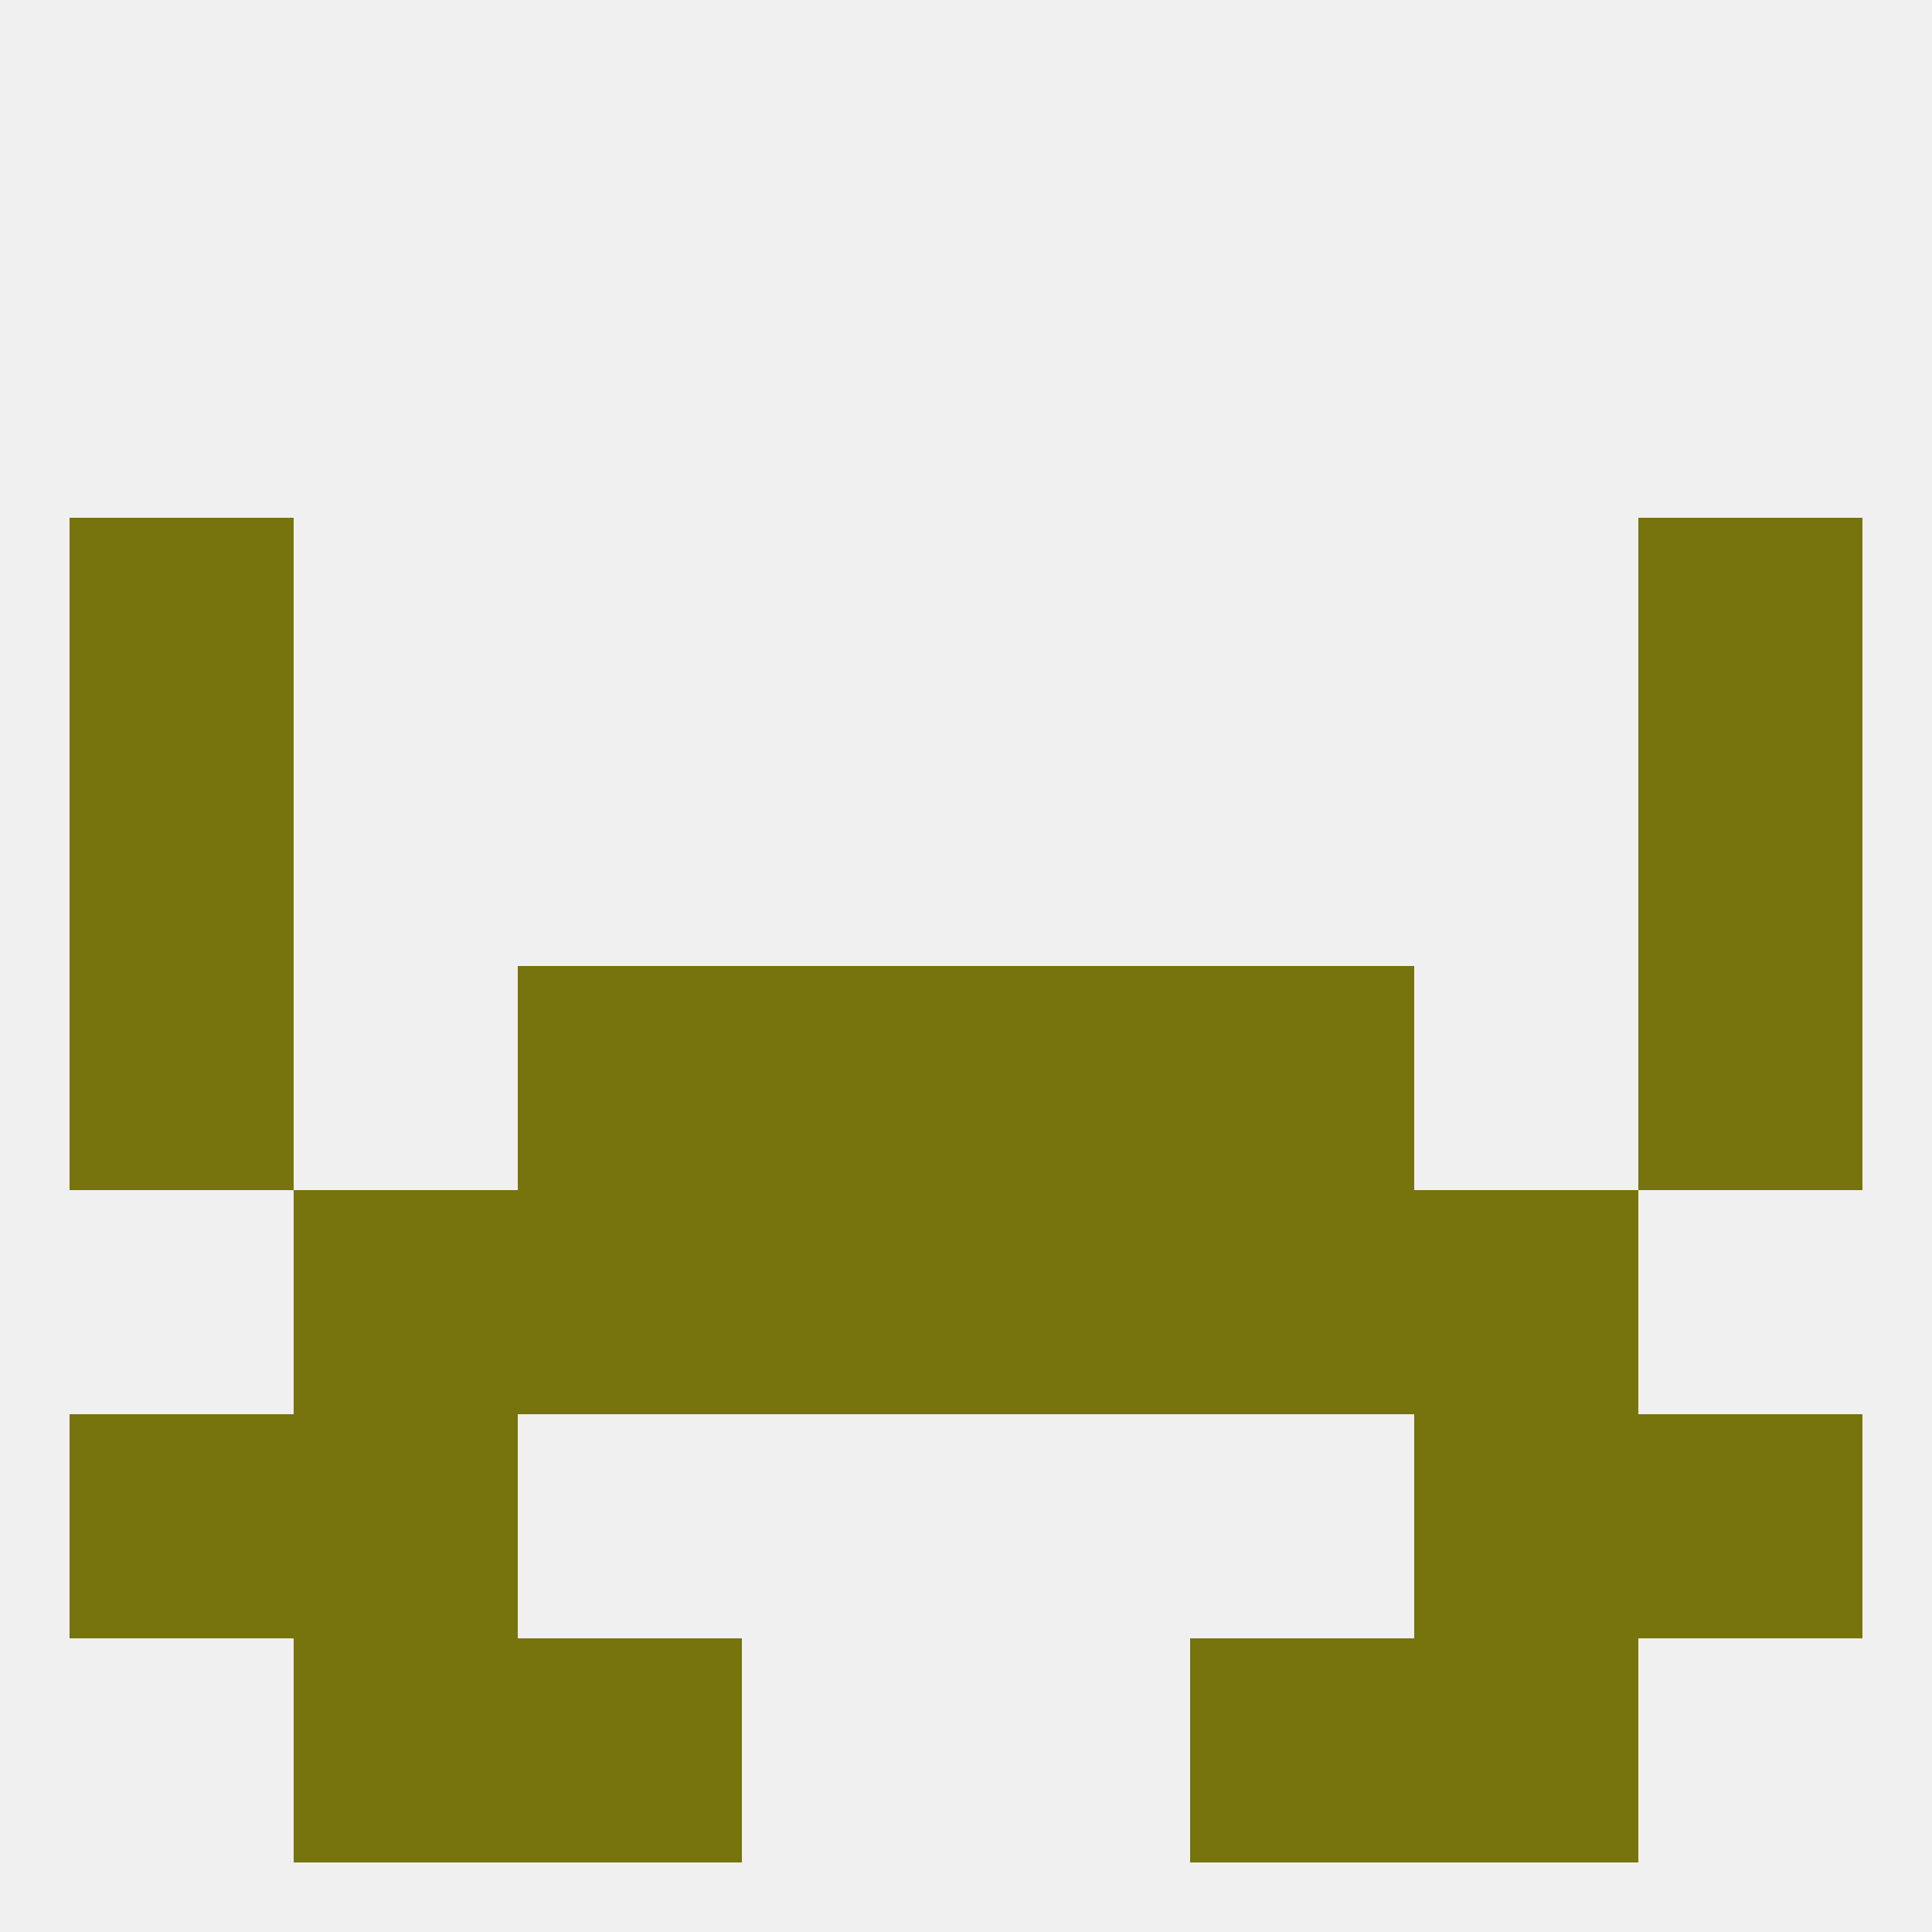
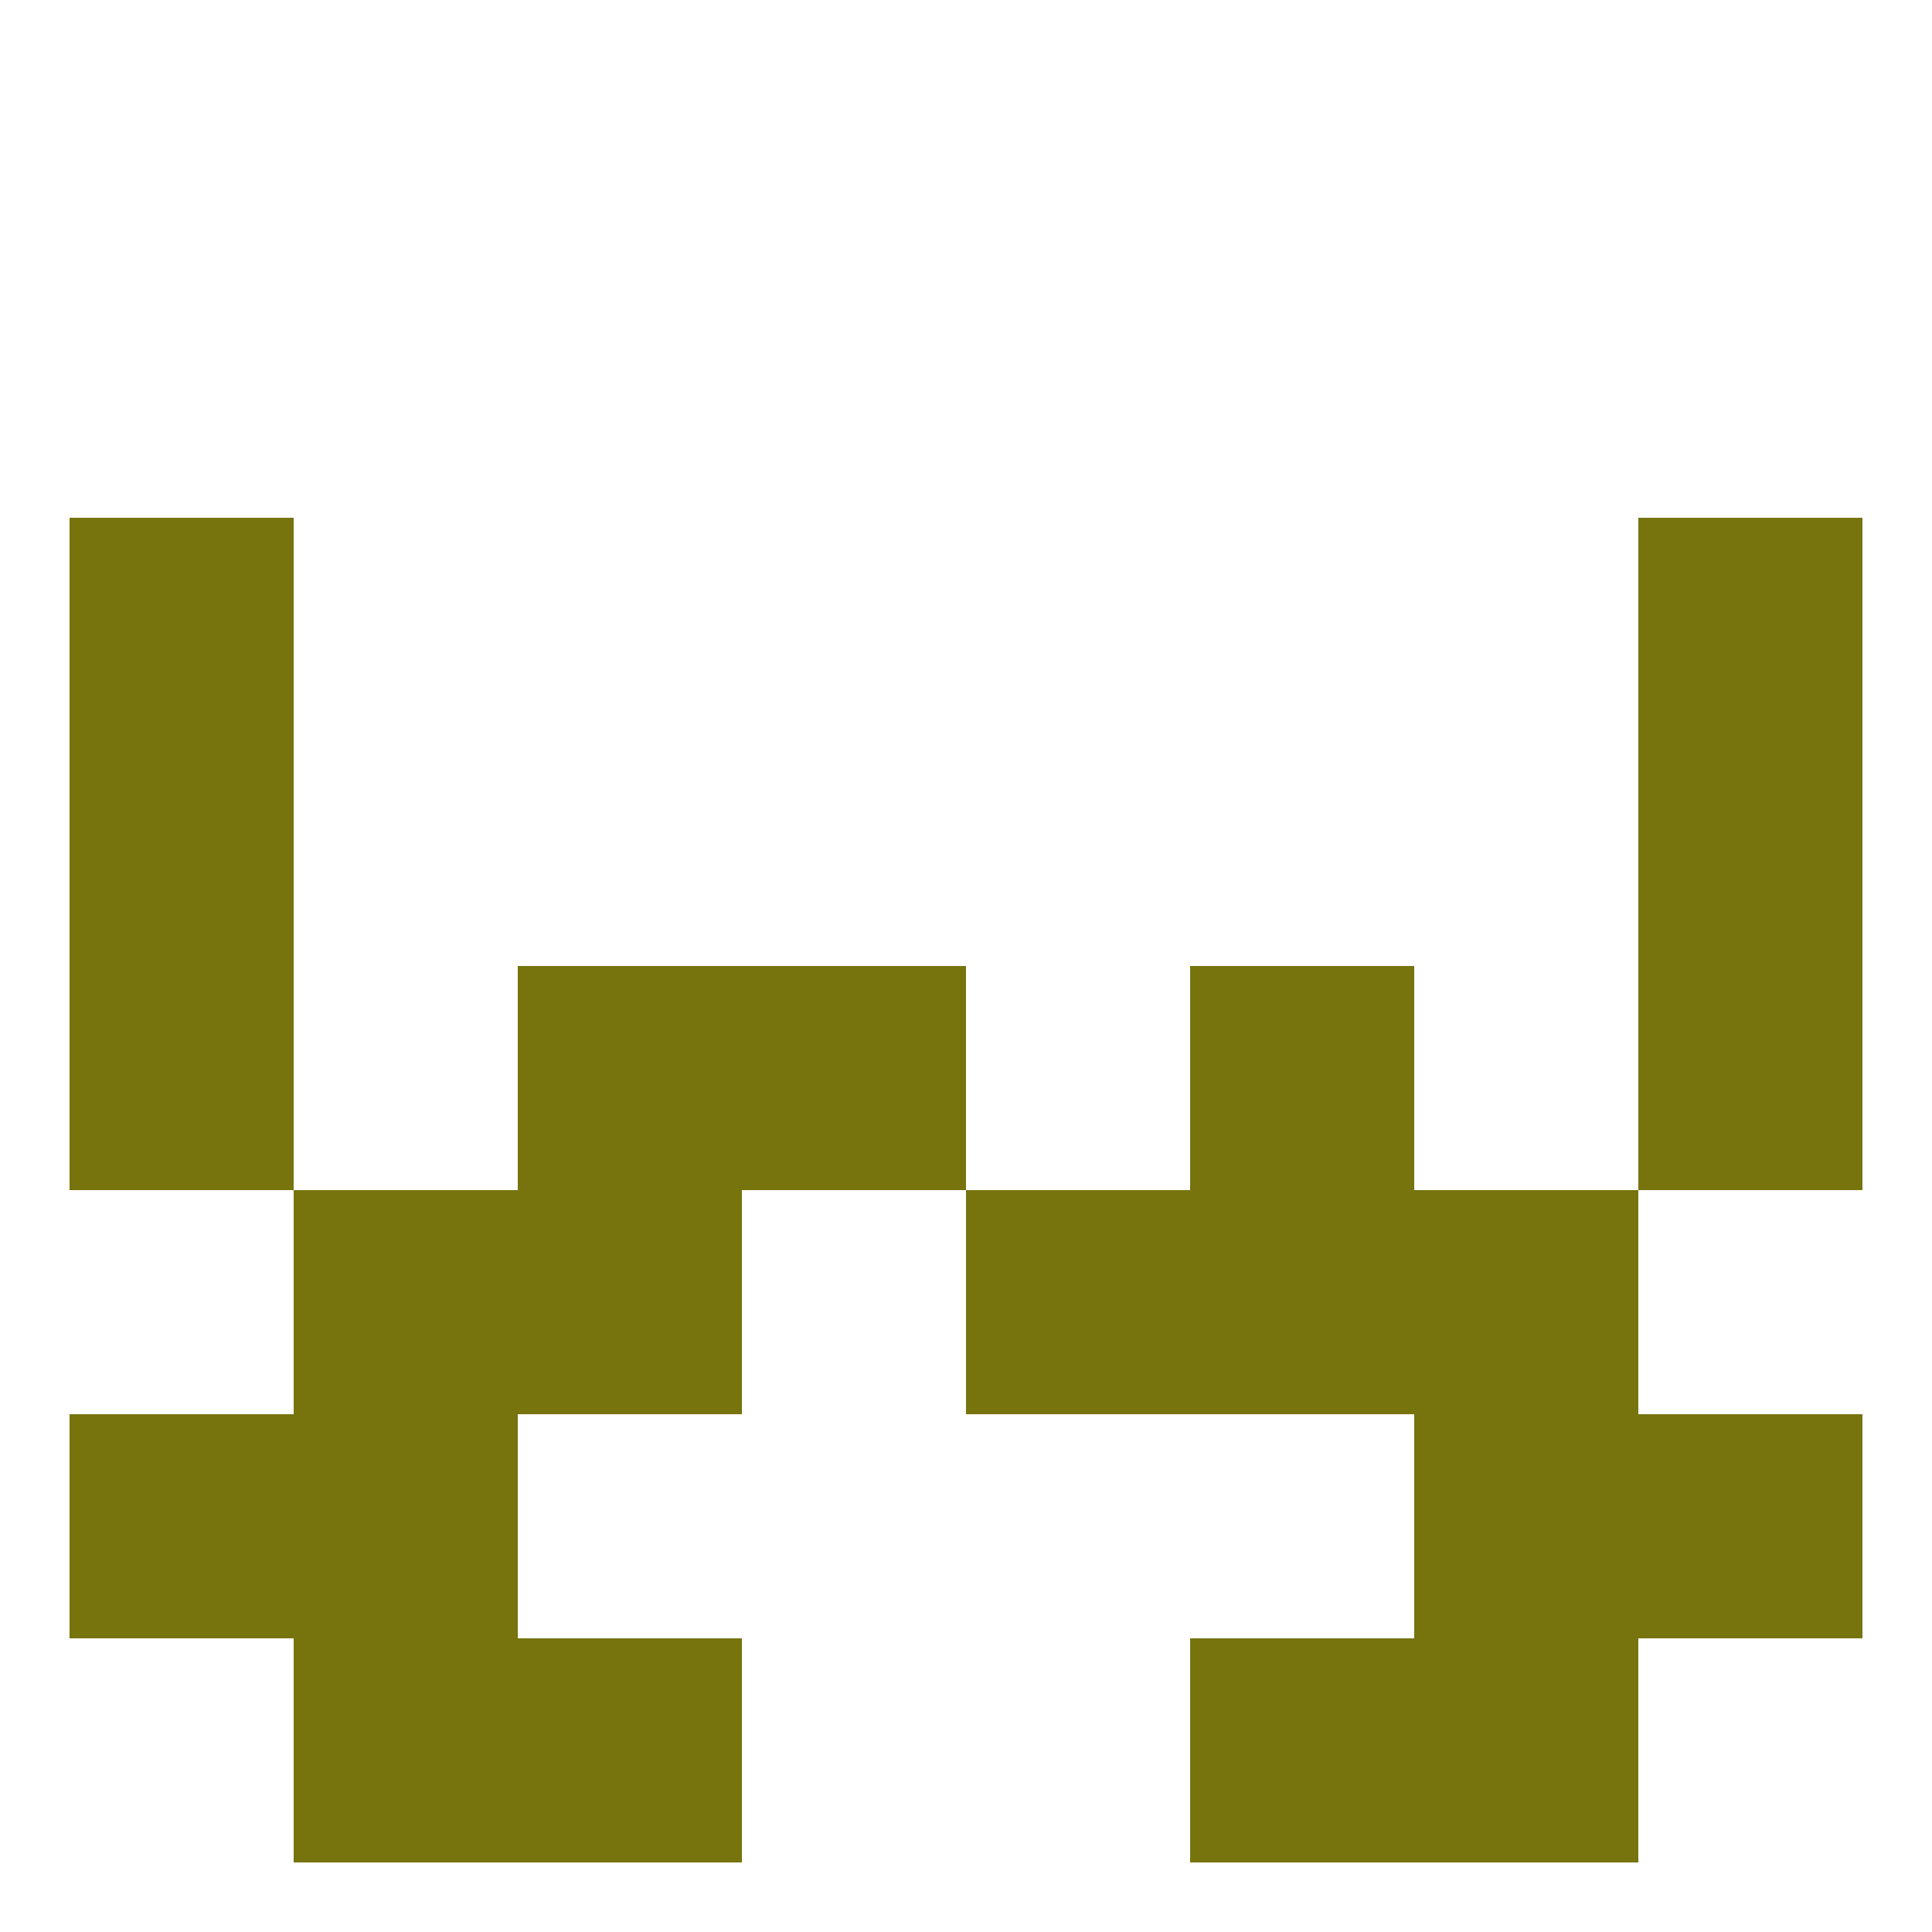
<svg xmlns="http://www.w3.org/2000/svg" version="1.1" baseprofile="full" width="250" height="250" viewBox="0 0 250 250">
-   <rect width="100%" height="100%" fill="rgba(240,240,240,255)" />
  <rect x="67" y="212" width="29" height="29" fill="rgba(119,115,13,255)" />
  <rect x="154" y="212" width="29" height="29" fill="rgba(119,115,13,255)" />
  <rect x="38" y="212" width="29" height="29" fill="rgba(119,115,13,255)" />
  <rect x="183" y="212" width="29" height="29" fill="rgba(119,115,13,255)" />
  <rect x="9" y="96" width="29" height="29" fill="rgba(119,115,13,255)" />
  <rect x="212" y="96" width="29" height="29" fill="rgba(119,115,13,255)" />
  <rect x="9" y="67" width="29" height="29" fill="rgba(119,115,13,255)" />
  <rect x="212" y="67" width="29" height="29" fill="rgba(119,115,13,255)" />
-   <rect x="125" y="125" width="29" height="29" fill="rgba(119,115,13,255)" />
  <rect x="9" y="125" width="29" height="29" fill="rgba(119,115,13,255)" />
  <rect x="212" y="125" width="29" height="29" fill="rgba(119,115,13,255)" />
  <rect x="67" y="125" width="29" height="29" fill="rgba(119,115,13,255)" />
  <rect x="154" y="125" width="29" height="29" fill="rgba(119,115,13,255)" />
  <rect x="96" y="125" width="29" height="29" fill="rgba(119,115,13,255)" />
-   <rect x="96" y="154" width="29" height="29" fill="rgba(119,115,13,255)" />
  <rect x="125" y="154" width="29" height="29" fill="rgba(119,115,13,255)" />
  <rect x="67" y="154" width="29" height="29" fill="rgba(119,115,13,255)" />
  <rect x="154" y="154" width="29" height="29" fill="rgba(119,115,13,255)" />
  <rect x="38" y="154" width="29" height="29" fill="rgba(119,115,13,255)" />
  <rect x="183" y="154" width="29" height="29" fill="rgba(119,115,13,255)" />
  <rect x="9" y="183" width="29" height="29" fill="rgba(119,115,13,255)" />
  <rect x="212" y="183" width="29" height="29" fill="rgba(119,115,13,255)" />
  <rect x="38" y="183" width="29" height="29" fill="rgba(119,115,13,255)" />
  <rect x="183" y="183" width="29" height="29" fill="rgba(119,115,13,255)" />
</svg>